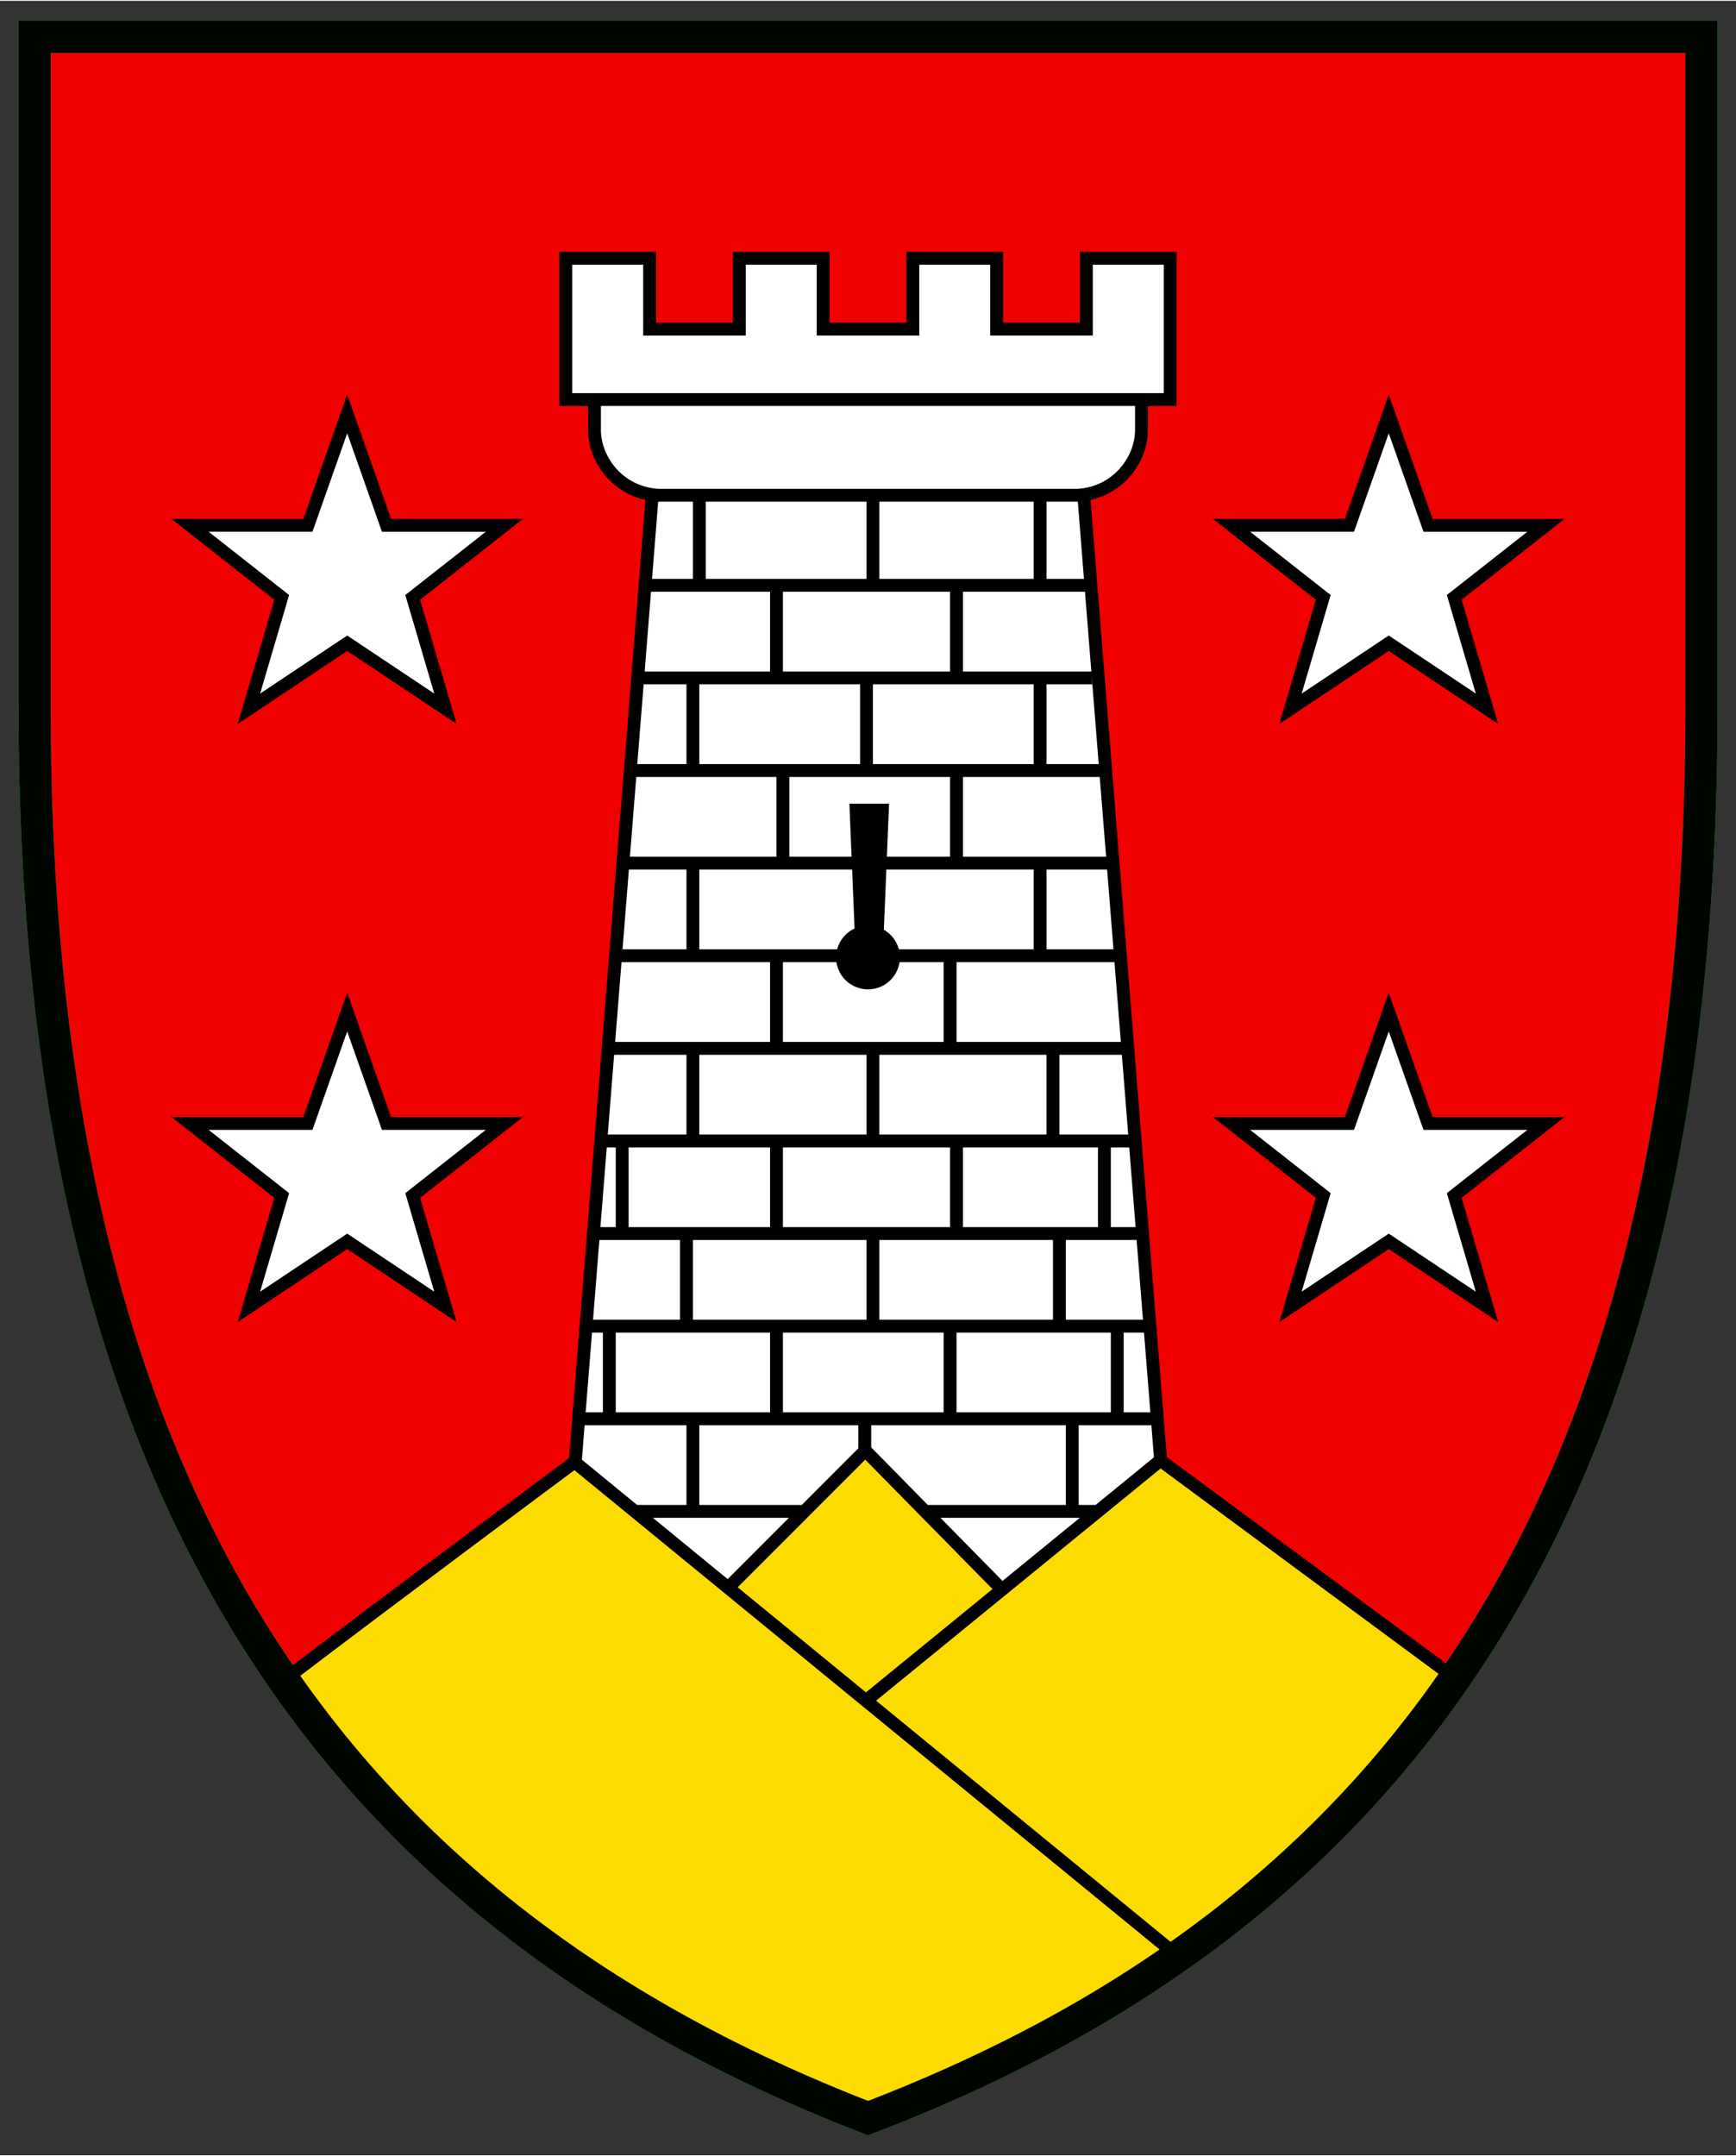
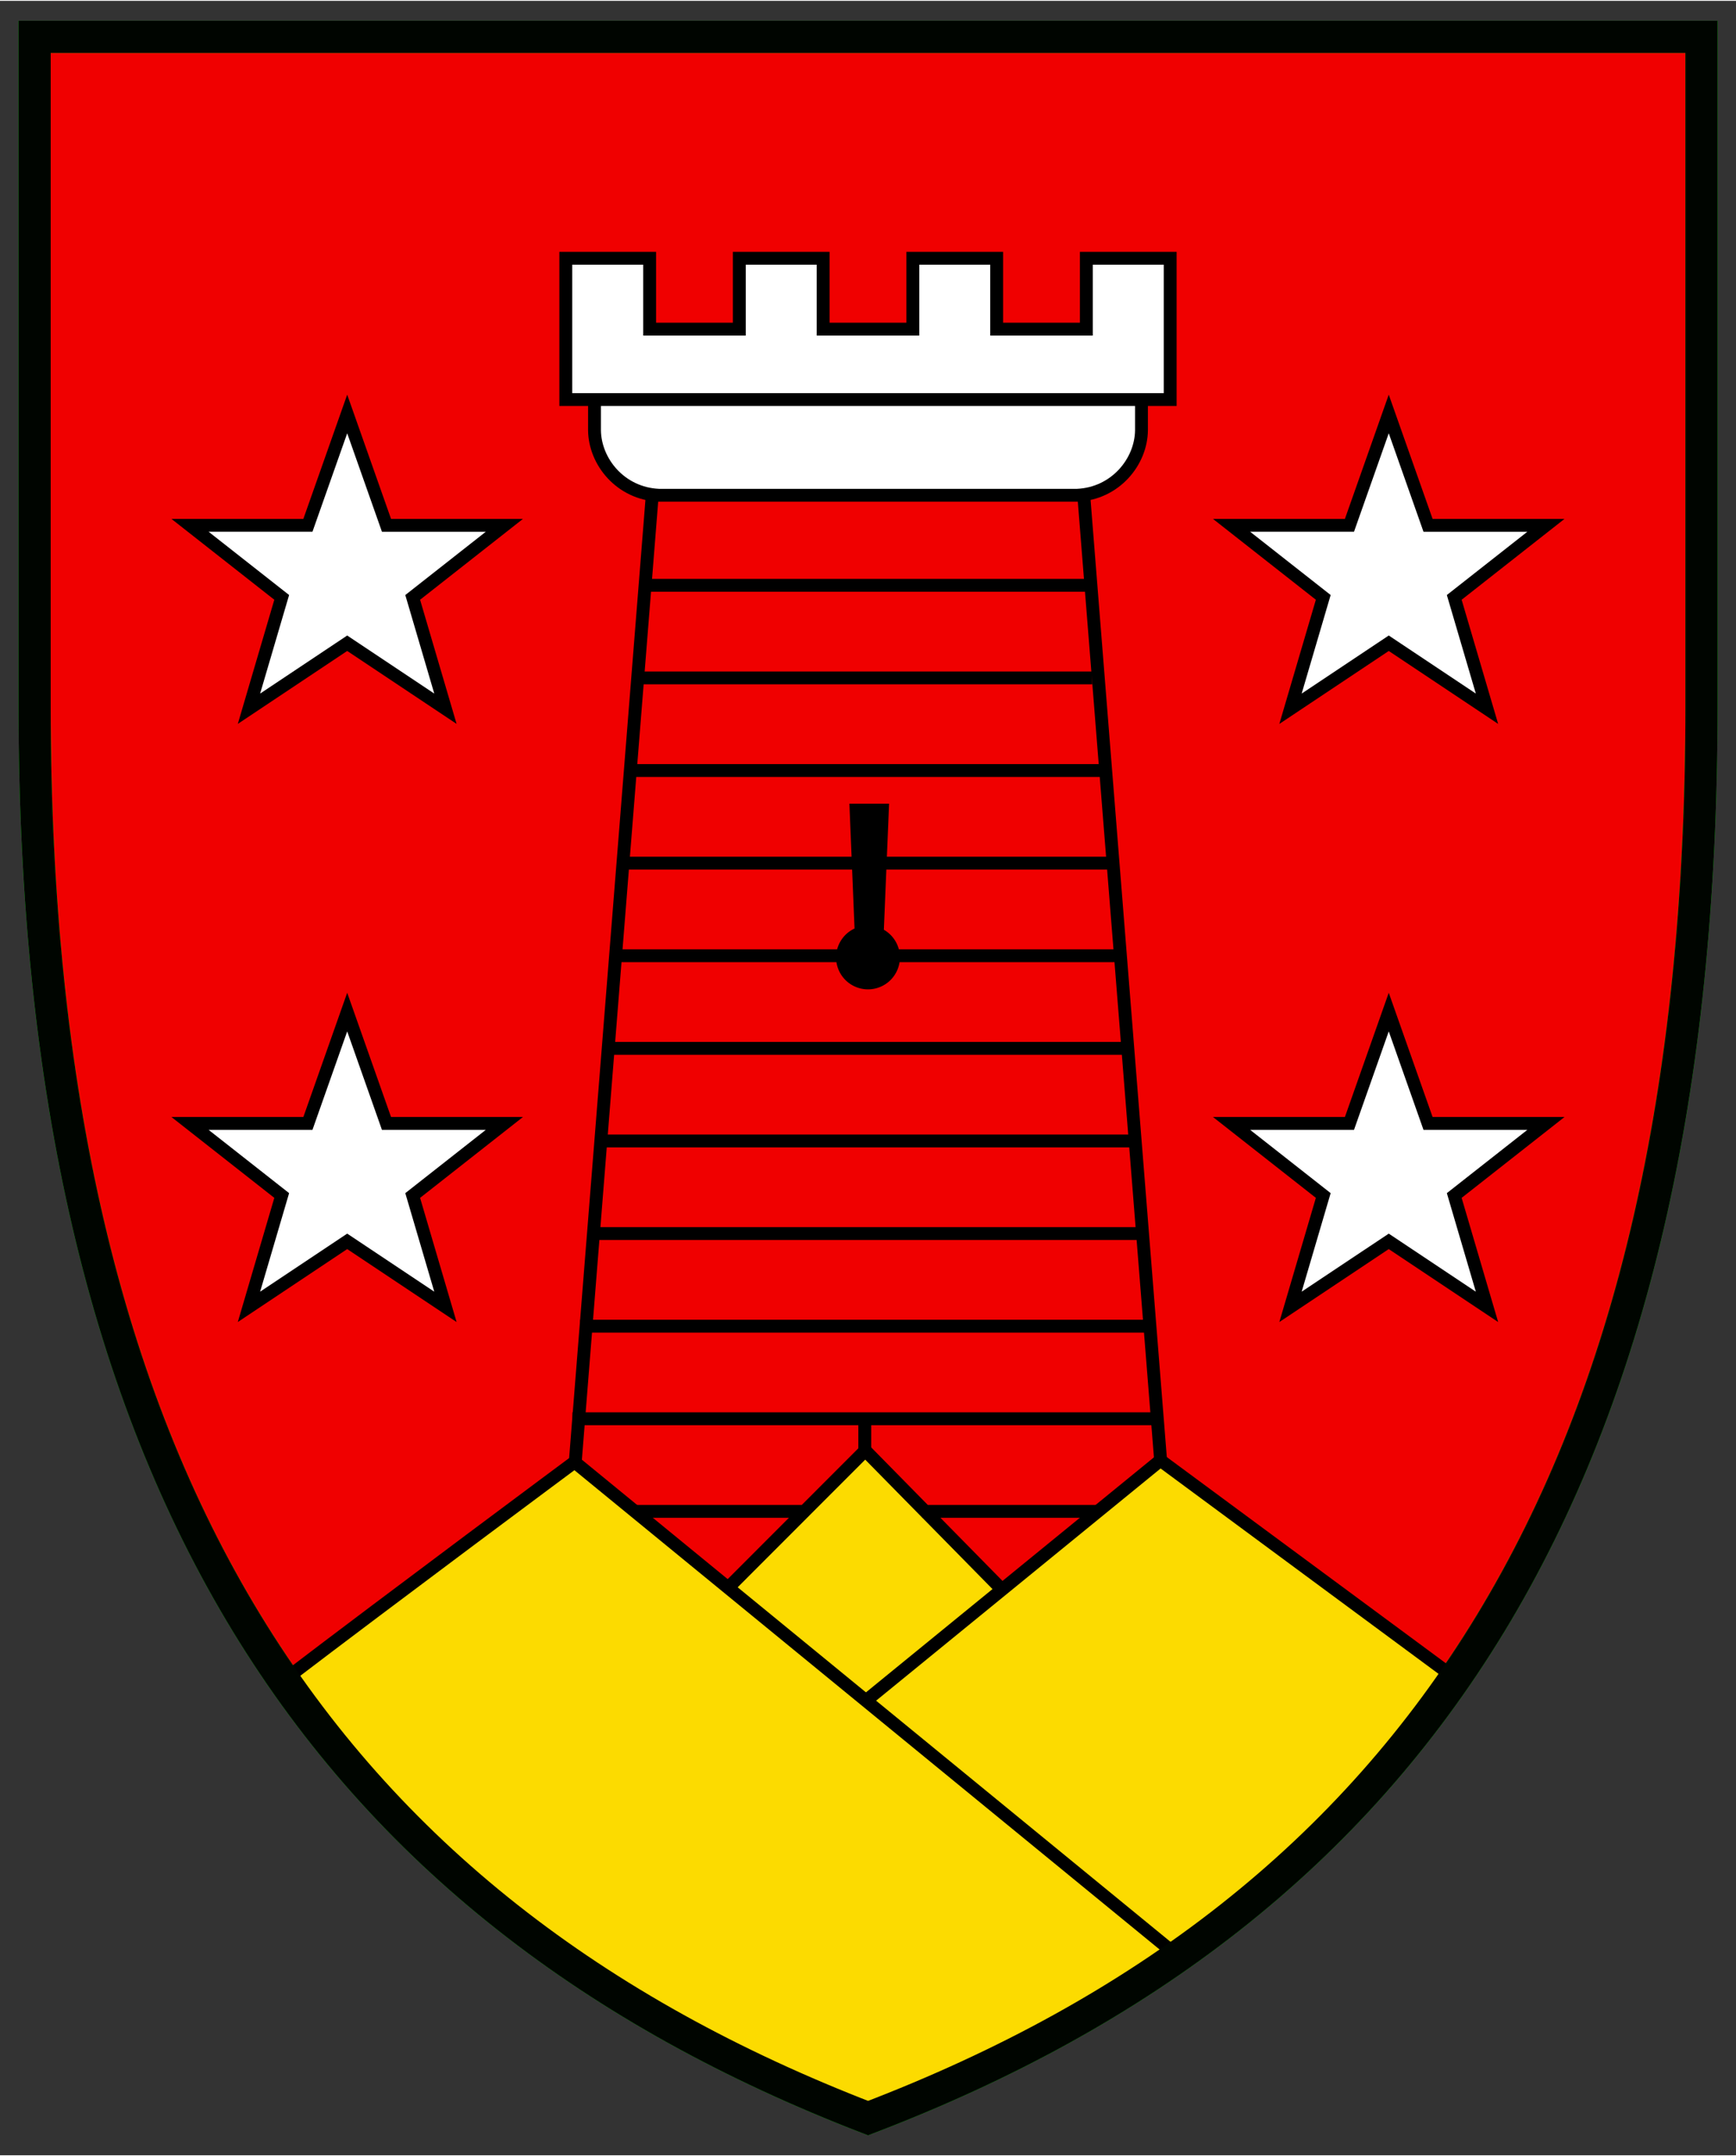
<svg xmlns="http://www.w3.org/2000/svg" width="480" height="596" viewBox="0 0 142.88 177.27" xml:space="preserve">
  <rect x="0" y="0" width="142.88" height="177.27" fill="#333333" stroke="none" />
  <path d="M140.04 58.11c0 63.566-23.411 98.886-68.595 116.15C26.496 156.93 2.849 121.674 2.849 58.11V3.01h137.19z" fill="#f00000" />
-   <path d="m53.575 36.703-7.924 102.03 51.315-.923L88.77 36.05z" fill="#fff" />
  <g fill="none">
    <path d="M140.04 58.063c0 63.566-23.411 98.886-68.595 116.15-44.949-17.33-68.596-52.586-68.596-116.15v-55.1h137.19z" stroke="#00ef00" stroke-width="2.646" />
    <g stroke="#000" stroke-width="1.058">
      <path d="M52.414 55.711h37.472M50.297 78.571h41.705M50.826 70.951h40.463M52.943 48.09h36.413M51.885 63.331h38.703M49.768 86.192h42.763M49.239 93.812h43.822M48.71 101.43h44.88M47.753 109.05h46.798M47.122 116.67h48.055" />
    </g>
  </g>
  <path d="m71.213 119.28-14.54 14.551 14.426 13.759 14.426-13.759zm-20.347 5.01h15.546zm25.021 0h14.527z" fill="#fcdb00" stroke="#000" stroke-width="1.058" />
  <g fill="none" stroke="#000" stroke-width="1.058">
-     <path d="M85.605 40.844v7.207M85.605 56.191v7.207M85.605 71.008v7.207M86.663 86.354v7.207M87.192 101.7v7.207M88.251 117.05v7.207M71.846 86.354v7.207M57.029 86.354v7.207M57.029 71.008v7.207M71.317 56.191v7.207M57.029 56.191v7.207M64.437 63.599v7.207M78.725 63.599v7.207M78.725 48.253v7.207M63.908 48.253v7.207M71.846 40.844v7.207M57.558 40.844v7.207M90.896 93.763v7.207M78.725 93.763v7.207M63.908 93.763v7.207M51.208 93.763v7.207M71.846 101.7v7.207M56.499 101.7v7.207M50.149 109.11v7.207M63.908 109.11v7.207M78.196 109.11v7.207M91.955 109.11v7.207M57.029 117.05v7.207M63.908 78.946v7.207M78.196 78.946v7.207" />
-   </g>
+     </g>
  <g fill="none" stroke="#000" stroke-width="1.058">
    <path d="m89.168 40.315 6.35 79.706M53.712 40.315l-6.35 79.706" />
  </g>
  <path d="m69.909 66.057.424 10.274a2.625 2.625 0 0 0-1.519 2.38 2.625 2.625 0 0 0 2.626 2.625 2.625 2.625 0 0 0 2.625-2.626 2.625 2.625 0 0 0-1.32-2.277l.43-10.375h-3.266z" />
  <g stroke="#000" stroke-width="1.058">
    <path d="M71.174 117.05v2.203" fill="none" />
    <path d="m95.507 120.09-28.325 23.111 5.066 19.737 19.795 1.194c11.16-6.914 20.412-15.537 27.717-26.125z" fill="#fcdb00" />
    <path d="M47.292 120.23s-14.931 11.087-23.935 17.955c11.422 16.423 27.523 28.105 48.084 36.033 9.466-3.617 17.972-8.03 25.511-13.325z" fill="#fcdb00" />
  </g>
  <path d="M140.04 58.063c0 63.566-23.411 98.886-68.595 116.15-44.949-17.33-68.596-52.586-68.596-116.15v-55.1h137.19z" fill="none" stroke="#000500" stroke-width="2.646" />
  <g fill="#fff" stroke="#000" stroke-width="1.058">
    <path d="m28.576 33.992 3.234 9.163h9.702l-7.546 5.93 2.695 9.162-8.085-5.39-8.085 5.39 2.695-9.163-7.546-5.929h9.702zM114.3 33.992l3.234 9.163h9.702l-7.546 5.93 2.695 9.162-8.085-5.39-8.086 5.39 2.696-9.163-7.547-5.929h9.703z" />
  </g>
  <g fill="#fff" stroke="#000" stroke-width="1.058">
    <path d="m28.576 83.206 3.234 9.163h9.702l-7.546 5.93 2.695 9.162-8.085-5.39-8.085 5.39 2.695-9.163-7.546-5.929h9.702zM114.3 83.206l3.234 9.163h9.702l-7.546 5.93 2.695 9.162-8.085-5.39-8.086 5.39 2.696-9.163-7.547-5.929h9.703z" />
  </g>
  <path d="M48.93 29.984v5.35c.027 2.594 2.147 5.208 5.296 5.348h34.427c3.149-.14 5.269-2.754 5.296-5.349v-5.349z" fill="#fff" stroke="#000" stroke-linecap="square" stroke-miterlimit="10" stroke-width="1.058" />
  <path d="M46.568 21.182v11.624h49.743V21.182h-6.9v5.83H82.03v-5.83h-6.9v5.83h-7.382v-5.83h-6.9v5.83h-7.38v-5.83z" fill="#fff" stroke="#000" stroke-linecap="square" stroke-miterlimit="10" stroke-width="1.058" />
</svg>